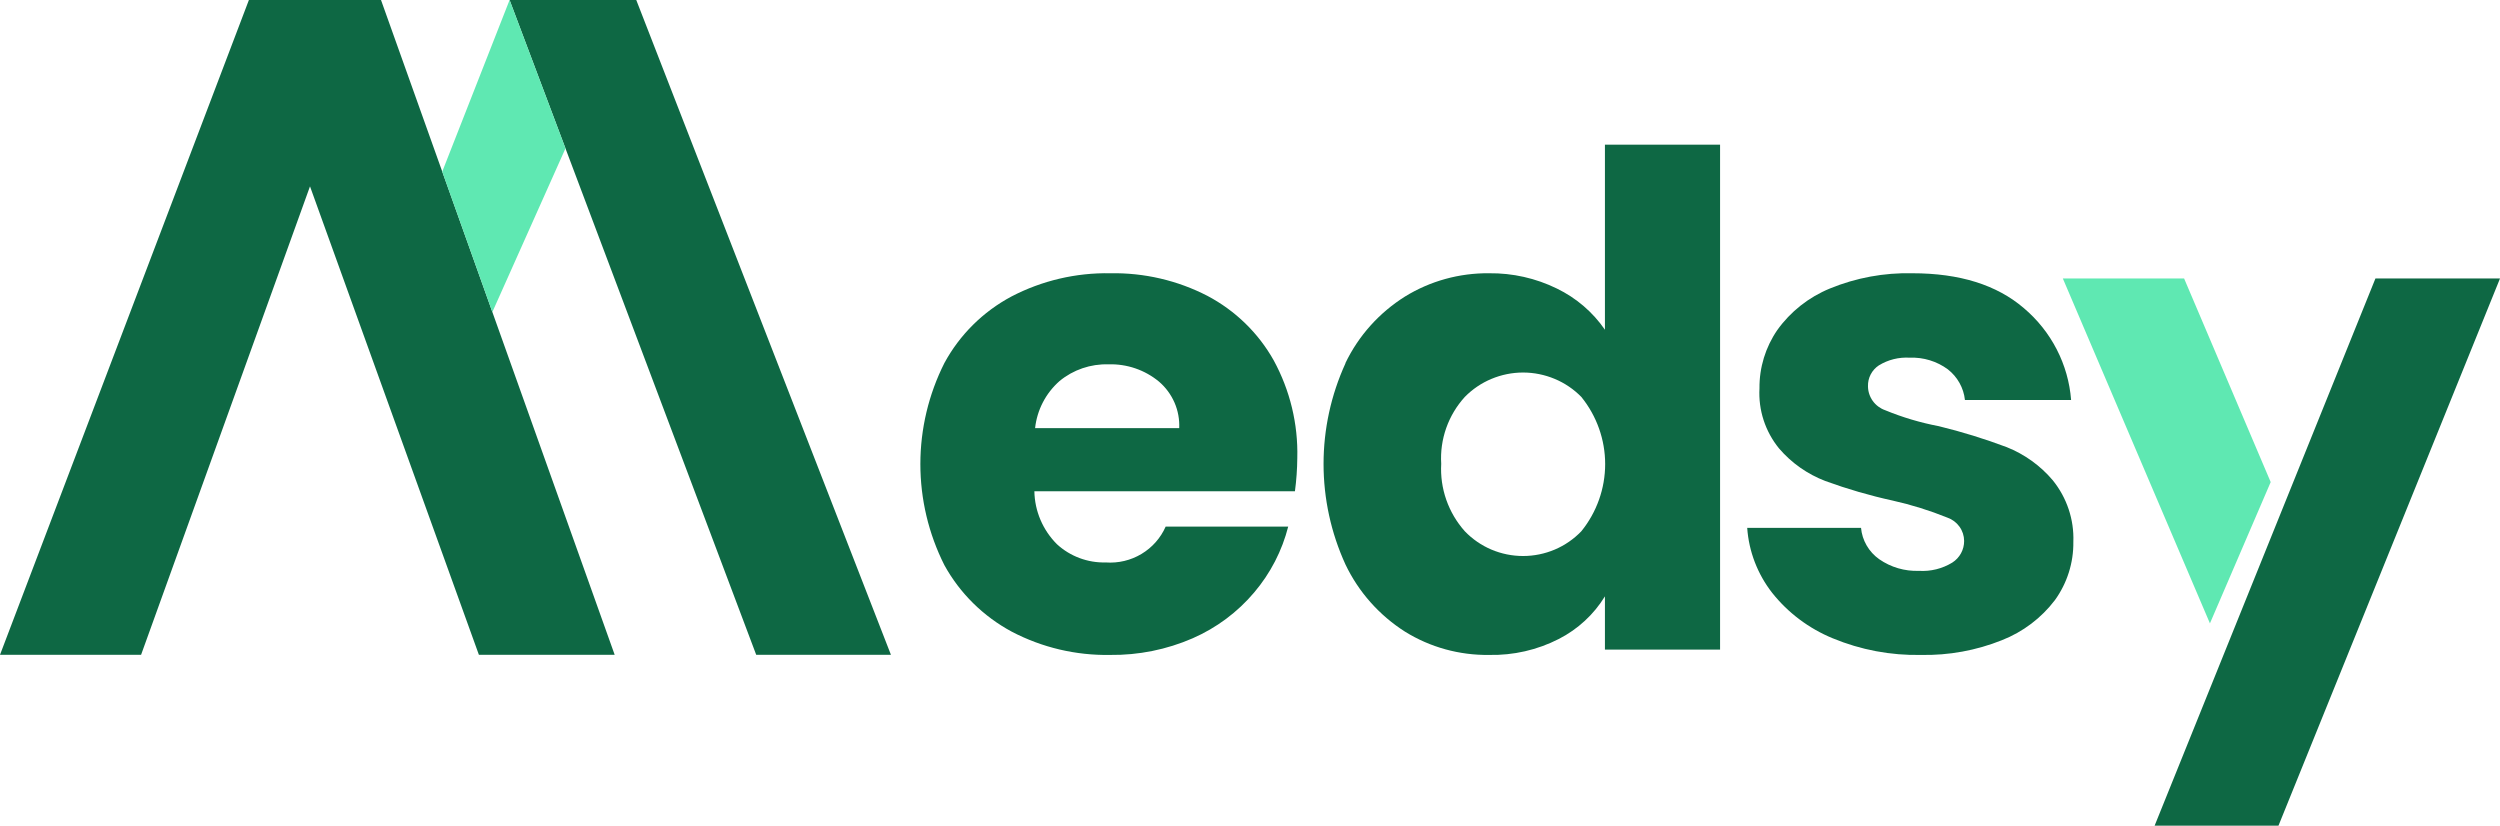
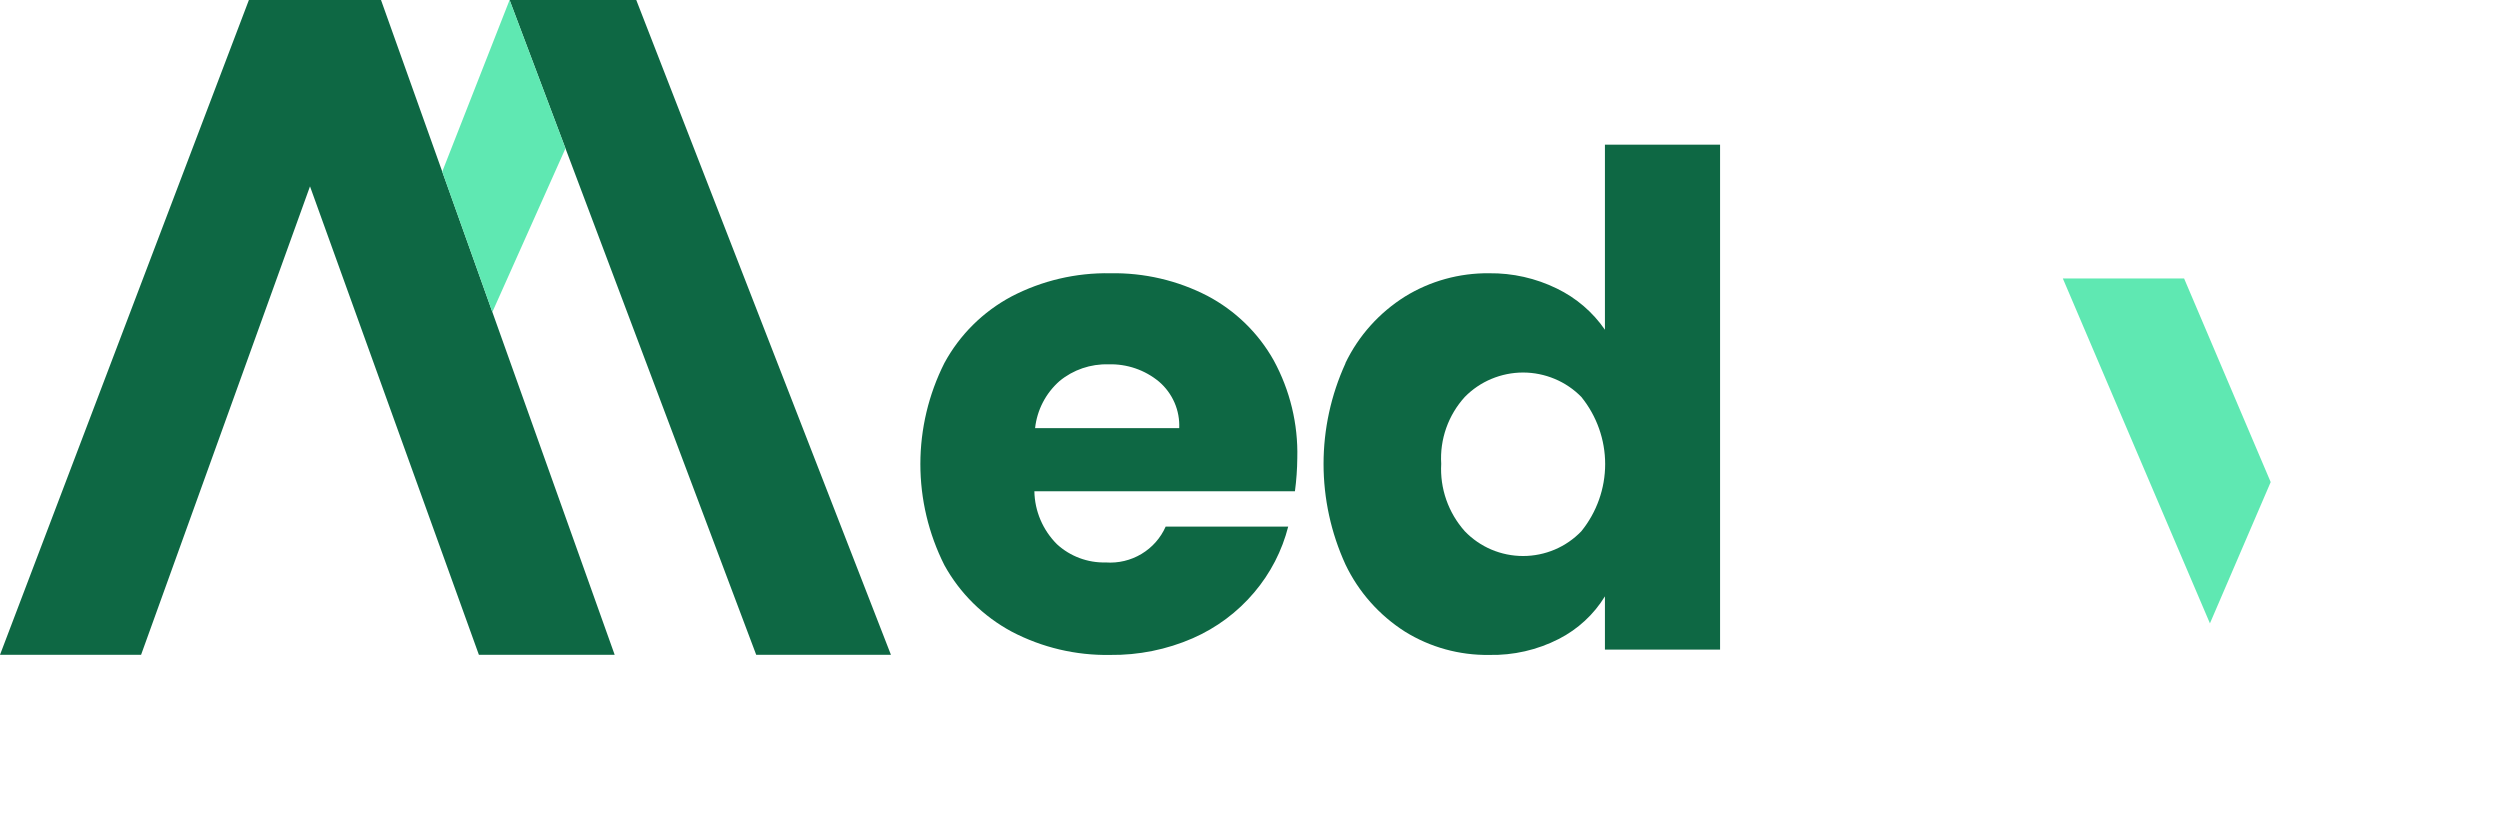
<svg xmlns="http://www.w3.org/2000/svg" width="109" height="36" viewBox="0 0 109 36" fill="none">
  <g clip-path="url(#clip0_40_1589)">
    <path d="M16.612 0H10.852L0 28.55H6.151L13.516 8.125L20.88 28.55H26.8L16.612 0Z" fill="#0E6844" />
    <path d="M22.218 0H27.741L38.845 28.55H32.971L22.218 0Z" fill="#0E6844" />
    <path d="M56.459 21.42H45.099C45.114 22.285 45.466 23.11 46.081 23.726C46.657 24.257 47.422 24.543 48.21 24.523C48.756 24.562 49.301 24.433 49.769 24.152C50.237 23.872 50.605 23.455 50.823 22.959H56.166C55.898 24.013 55.392 24.994 54.685 25.828C53.958 26.69 53.039 27.375 52.001 27.829C50.867 28.323 49.639 28.57 48.4 28.555C46.907 28.581 45.431 28.232 44.111 27.54C42.87 26.872 41.85 25.866 41.175 24.64C40.486 23.271 40.128 21.763 40.128 20.234C40.128 18.706 40.486 17.198 41.175 15.829C41.84 14.601 42.855 13.592 44.096 12.929C45.425 12.235 46.912 11.886 48.416 11.914C49.886 11.888 51.34 12.226 52.643 12.899C53.861 13.542 54.865 14.519 55.534 15.712C56.246 17.02 56.601 18.488 56.562 19.973C56.558 20.457 56.523 20.94 56.459 21.42ZM51.414 18.668C51.431 18.285 51.361 17.904 51.208 17.552C51.054 17.2 50.823 16.887 50.53 16.637C49.914 16.127 49.131 15.86 48.328 15.885C47.553 15.862 46.795 16.12 46.199 16.611C45.596 17.141 45.215 17.875 45.13 18.668H51.414Z" fill="#0E6844" />
    <path d="M58.661 15.829C59.232 14.64 60.133 13.635 61.258 12.929C62.357 12.252 63.629 11.9 64.925 11.914C65.948 11.902 66.96 12.13 67.877 12.579C68.723 12.988 69.446 13.608 69.975 14.377V6.307H74.995V28.322H69.975V26.001C69.491 26.791 68.795 27.434 67.964 27.859C67.026 28.339 65.981 28.578 64.925 28.555C63.629 28.573 62.355 28.221 61.258 27.54C60.131 26.822 59.232 25.807 58.661 24.609C58.032 23.232 57.707 21.738 57.707 20.227C57.707 18.716 58.032 17.222 58.661 15.844V15.829ZM68.947 17.307C68.617 16.97 68.222 16.702 67.786 16.52C67.349 16.337 66.88 16.242 66.406 16.242C65.932 16.242 65.463 16.337 65.026 16.52C64.59 16.702 64.195 16.97 63.865 17.307C63.507 17.701 63.232 18.162 63.055 18.663C62.879 19.163 62.804 19.693 62.837 20.222C62.776 21.297 63.145 22.353 63.865 23.162C64.192 23.503 64.586 23.775 65.023 23.961C65.46 24.146 65.93 24.242 66.406 24.242C66.882 24.242 67.352 24.146 67.789 23.961C68.226 23.775 68.62 23.503 68.947 23.162C69.619 22.331 69.985 21.298 69.985 20.234C69.985 19.171 69.619 18.138 68.947 17.307Z" fill="#0E6844" />
-     <path d="M79.906 27.829C78.867 27.402 77.957 26.718 77.263 25.843C76.627 25.026 76.25 24.043 76.178 23.015H81.141C81.165 23.285 81.249 23.547 81.386 23.783C81.522 24.019 81.709 24.223 81.933 24.381C82.438 24.733 83.047 24.912 83.666 24.889C84.177 24.921 84.686 24.795 85.121 24.528C85.281 24.426 85.411 24.286 85.501 24.121C85.591 23.956 85.637 23.771 85.636 23.584C85.635 23.361 85.564 23.143 85.433 22.962C85.302 22.78 85.118 22.642 84.905 22.568C84.133 22.256 83.337 22.008 82.524 21.826C81.527 21.608 80.546 21.323 79.587 20.973C78.804 20.674 78.109 20.185 77.566 19.551C76.964 18.812 76.66 17.879 76.713 16.931C76.704 16.026 76.975 15.141 77.489 14.392C78.065 13.586 78.86 12.957 79.783 12.579C80.922 12.111 82.149 11.884 83.383 11.914C85.44 11.914 87.06 12.421 88.243 13.437C88.835 13.938 89.322 14.549 89.675 15.236C90.028 15.922 90.241 16.671 90.3 17.439H85.671C85.644 17.178 85.563 16.926 85.435 16.697C85.307 16.467 85.134 16.266 84.926 16.103C84.448 15.751 83.861 15.571 83.265 15.595C82.791 15.566 82.32 15.683 81.917 15.931C81.767 16.03 81.645 16.166 81.562 16.325C81.479 16.484 81.439 16.661 81.444 16.84C81.445 17.069 81.518 17.292 81.652 17.48C81.787 17.667 81.976 17.809 82.195 17.886C82.947 18.196 83.729 18.429 84.53 18.581C85.535 18.826 86.524 19.131 87.492 19.495C88.273 19.806 88.964 20.304 89.503 20.943C90.116 21.702 90.434 22.654 90.398 23.624C90.41 24.533 90.129 25.423 89.596 26.163C89.001 26.947 88.198 27.554 87.276 27.915C86.161 28.361 84.966 28.579 83.763 28.555C82.44 28.583 81.126 28.335 79.906 27.829Z" fill="#0E6844" />
    <path d="M99.002 21.019L95.227 12.142H89.94L96.353 27.179L99.002 21.019Z" fill="#5FE8B2" />
-     <path d="M103.569 12.142L93.941 36H99.341L109 12.142H103.569Z" fill="#0E6844" />
    <path d="M22.218 0L19.281 7.485L21.467 13.605L24.655 6.47L22.218 0Z" fill="#5FE8B2" />
  </g>
  <defs>
    <clipPath id="clip0_40_1589">
      <rect width="109" height="36" fill="white" />
    </clipPath>
  </defs>
</svg>